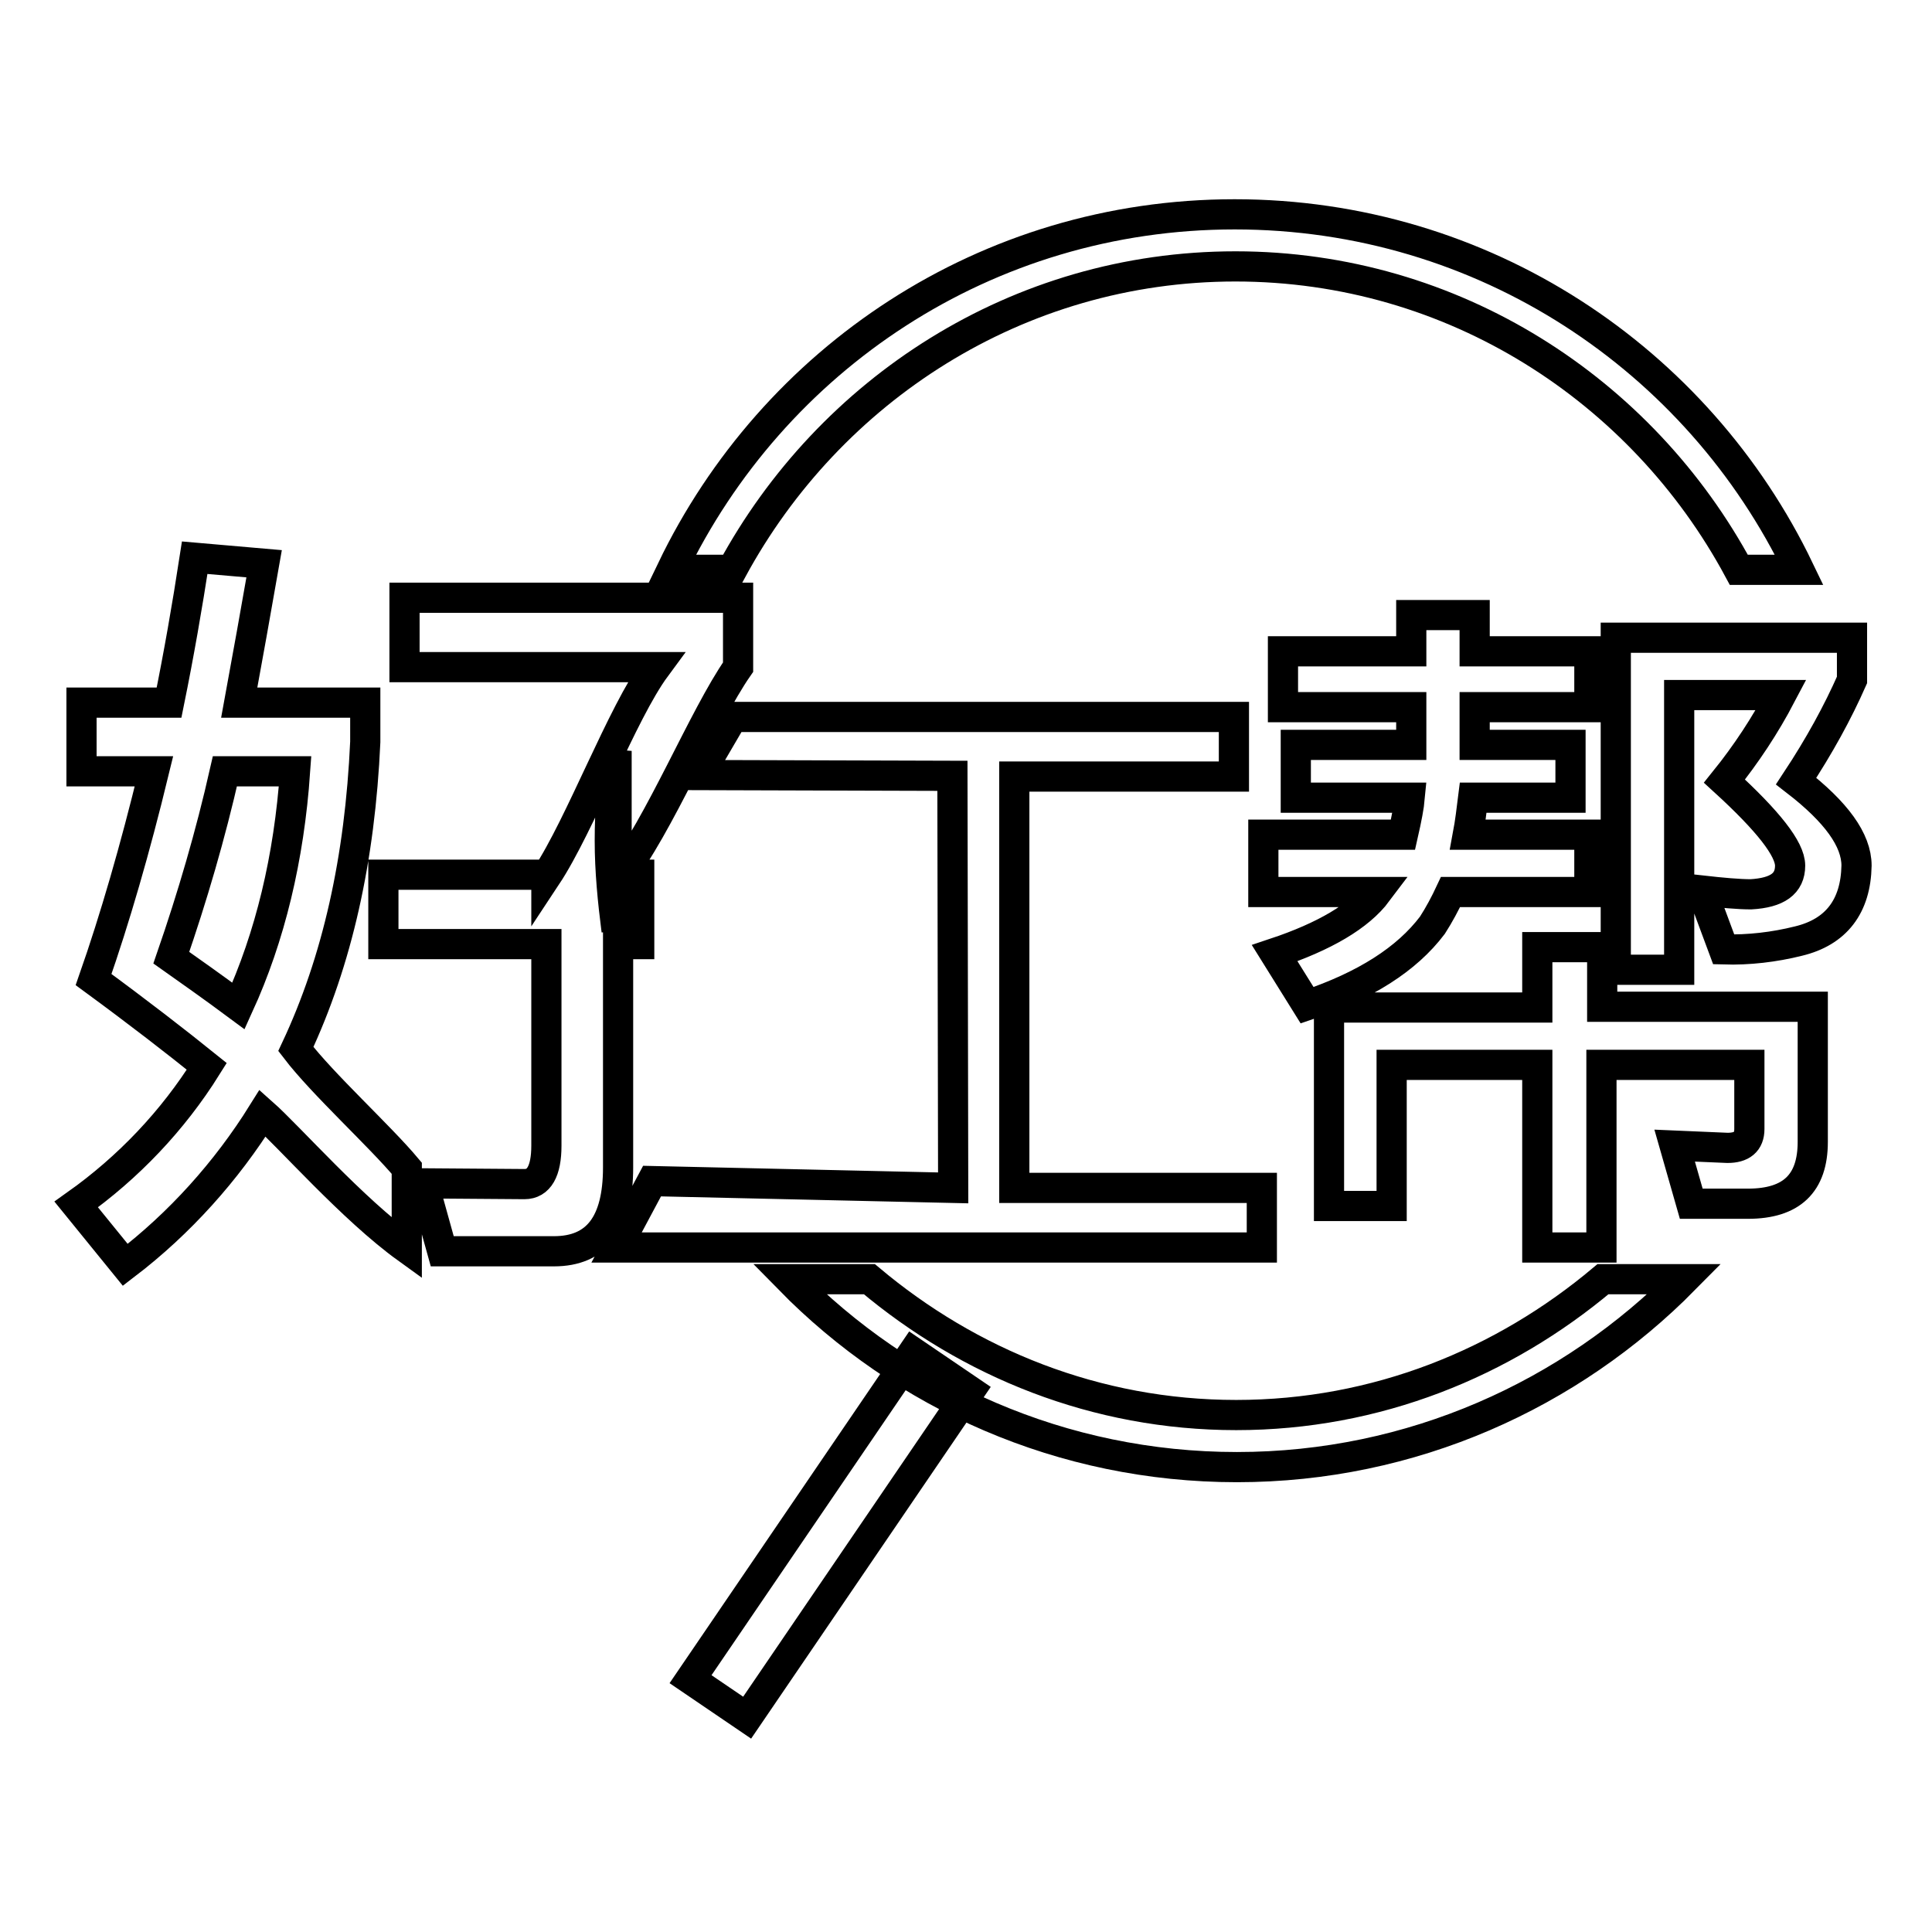
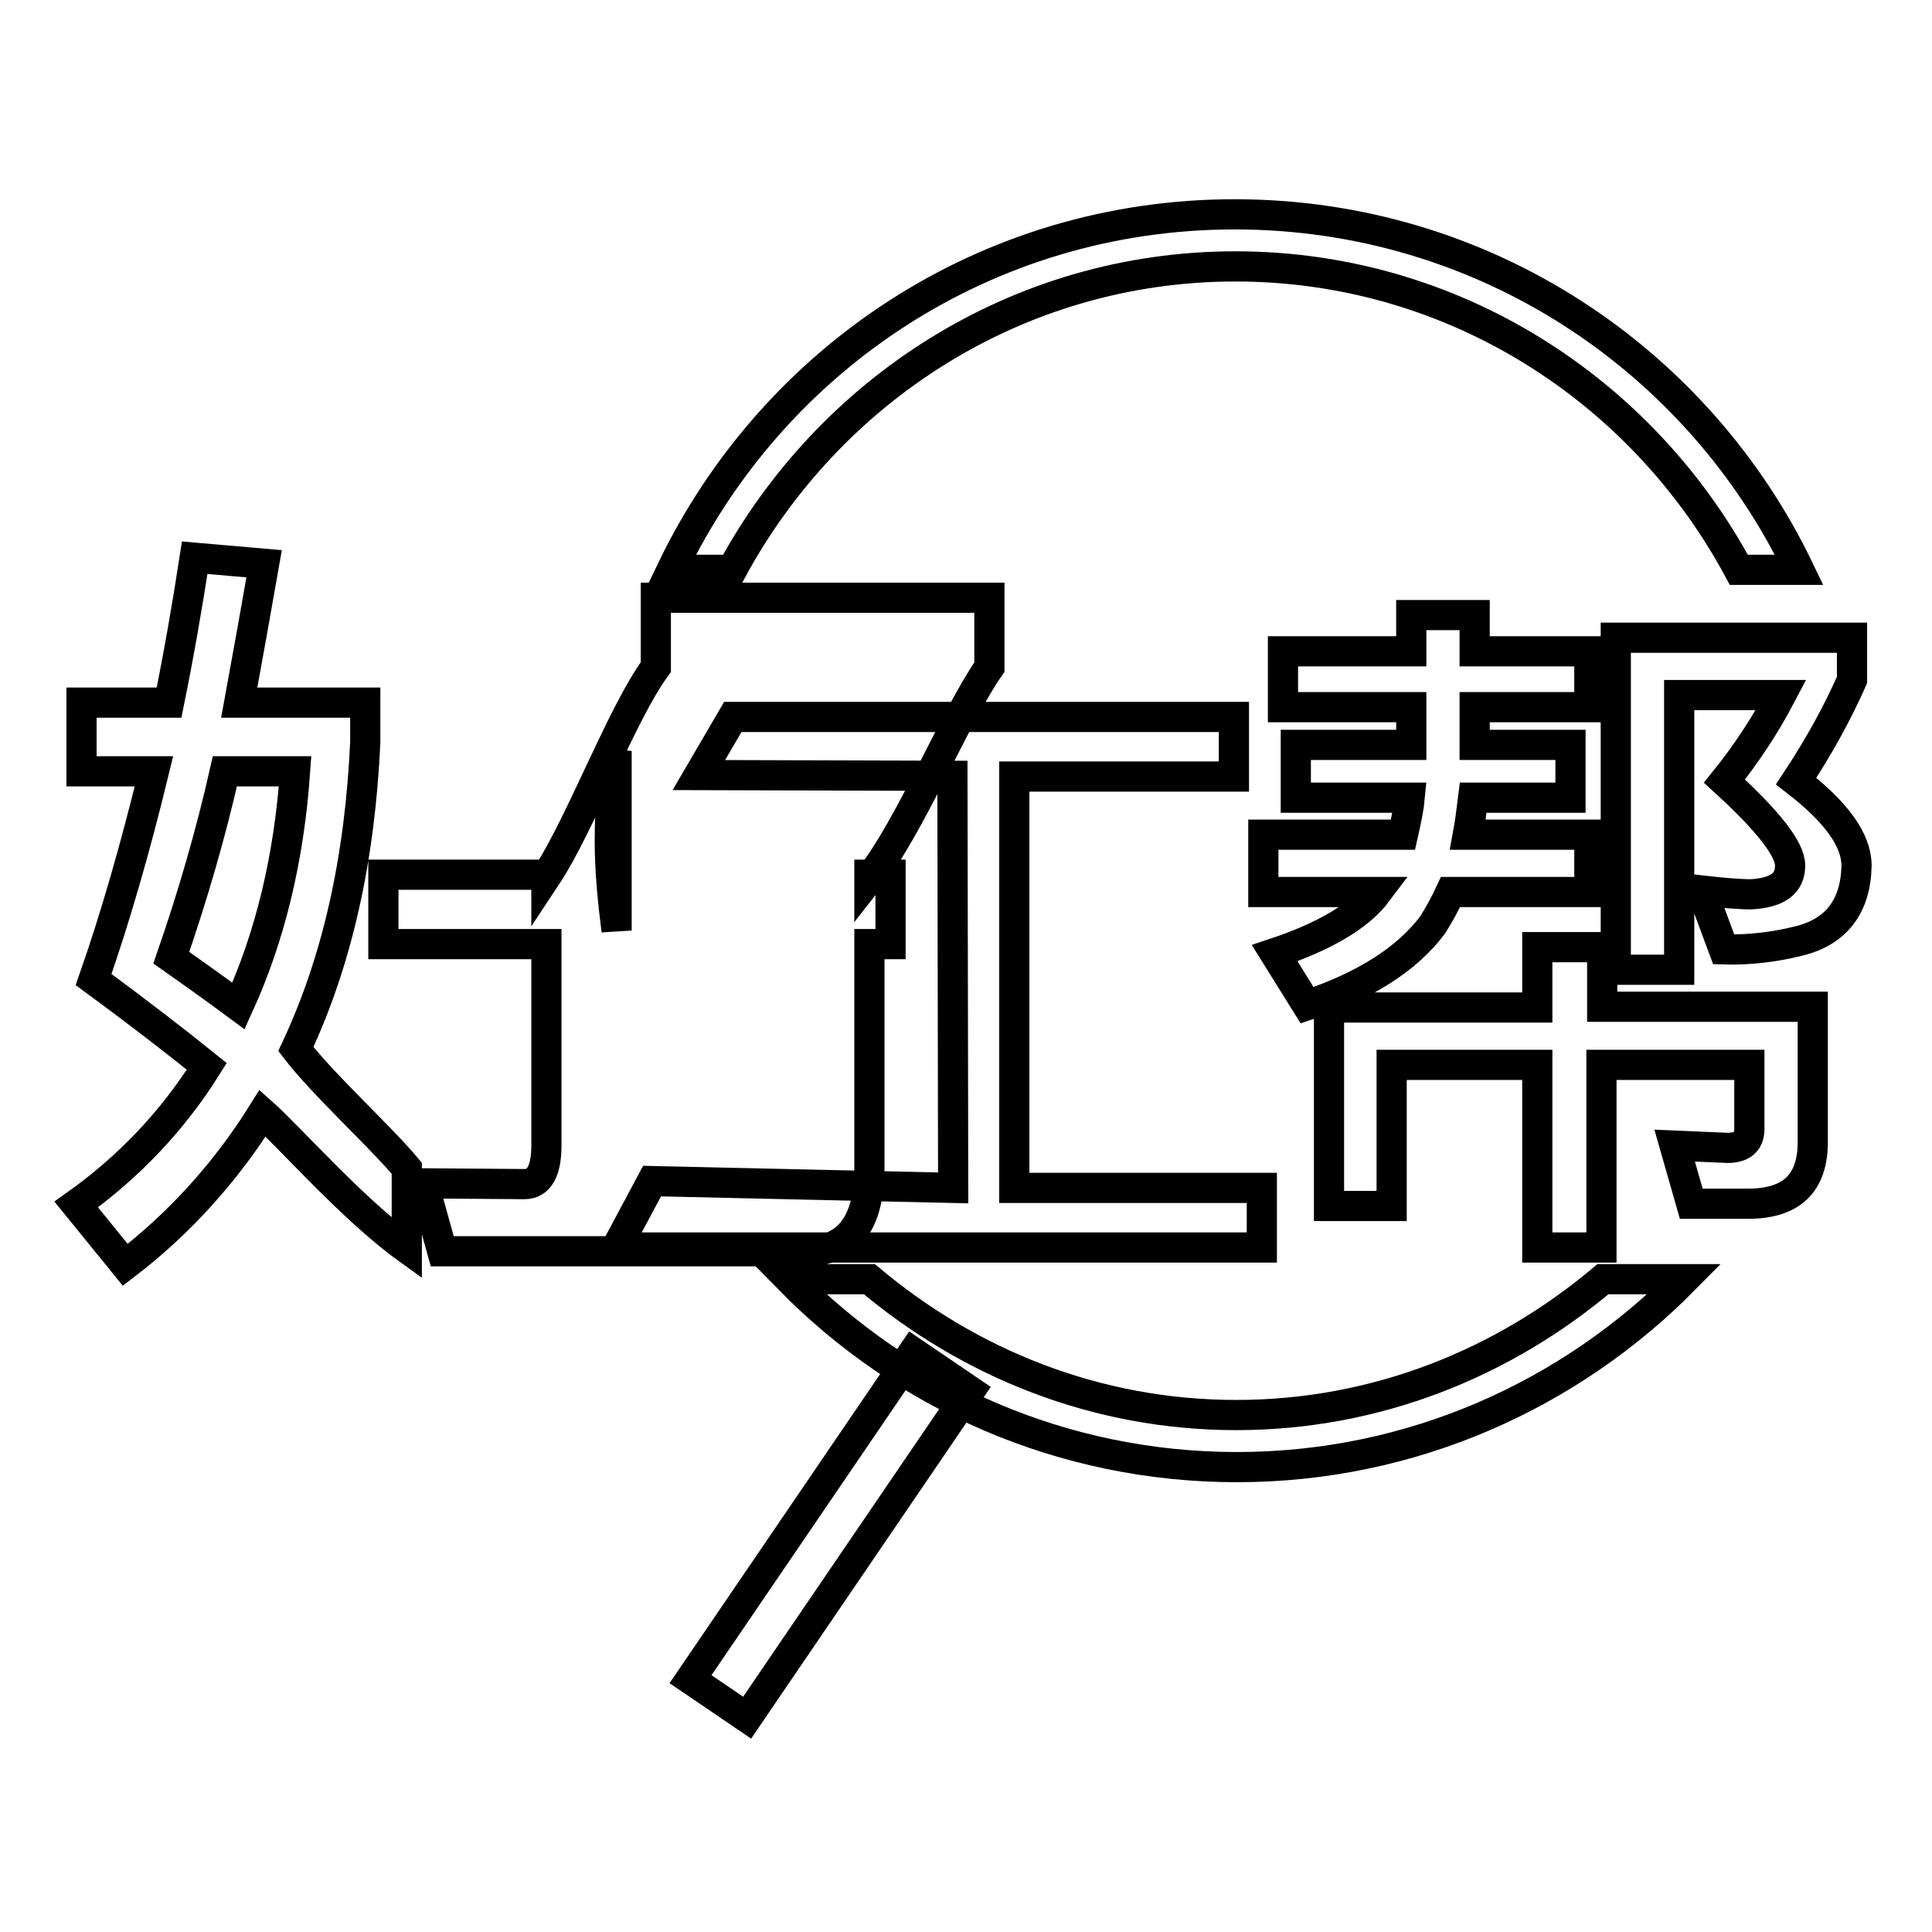
<svg xmlns="http://www.w3.org/2000/svg" version="1.1" x="0px" y="0px" viewBox="0 0 256 256" enable-background="new 0 0 256 256" xml:space="preserve">
  <g>
-     <path stroke-width="4" fill-opacity="0" stroke="#000000" d="M35,74.7c-1.1,6.3-2.2,12.4-3.3,18.4h16.7v5.2c-0.7,15.5-3.7,29-9.2,40.7c3.6,4.7,11.1,11.5,14.7,15.8v10.6 c-7.2-5.2-15.6-14.8-19.1-17.9c-4.8,7.7-11,14.6-18.2,20.1l-6.5-8c6.9-4.9,12.8-11.1,17.3-18.3c-4.1-3.3-9-7.1-15-11.5 c2.8-8,5.5-17.3,8-27.6h-9.6v-9.1h11.6c1.3-6.4,2.4-12.7,3.4-19.2L35,74.7z M39.1,102.2h-9.3c-1.9,8.4-4.3,16.6-7.1,24.7 c2.4,1.7,5.4,3.8,8.9,6.4C35.8,124.1,38.3,113.7,39.1,102.2z M50.8,115.9h21.6v0.2c4.5-6.8,10-21.6,14.5-27.7H53.6v-9.2h44.2v9.2 c-4.6,6.6-10.4,21-15.9,28v-0.5h2.8v9.2h-2.8v29.6c0,7.4-2.8,11.1-8.5,11.1H58.6l-2.5-9l13.4,0.1c1.9,0,2.9-1.7,2.9-5.1v-26.7H50.8 V115.9L50.8,115.9z M126.2,102.8l-33.6-0.1l4.5-7.7h66.4v7.9h-29.1v54.5h32.8v7.9H81.7l4.7-8.8l39.9,0.9L126.2,102.8L126.2,102.8z  M171.7,98.7H187v-5h-17v-7.4h17v-4.8h8.4v4.8h15.2v7.4h-15.2v5h12.7v7h-12.9c-0.2,1.6-0.4,3.3-0.7,4.9h16.1v7.6h-18.4 c-0.7,1.5-1.5,3-2.4,4.4c-3.4,4.5-8.9,8-16.6,10.6l-4.3-6.9c6.6-2.2,11.2-4.9,13.6-8.1h-15.1v-7.6h18.5c0.5-2.2,0.8-3.8,0.9-4.9 h-15.1V98.7z M203.8,125.5h8.5v7.9h27.9v17.9c0,5.5-2.8,8.2-8.6,8.2h-7.5l-2.2-7.7l7,0.3c1.9,0,2.9-0.8,2.9-2.5v-8.5h-19.6v24.2 h-8.5v-24.2h-19.3v18.7h-8.3v-26.3h27.6V125.5z M214.1,84.5h31.3v5.6c-1.9,4.3-4.3,8.7-7.4,13.4c5.3,4.1,8,7.8,8,11.2 c-0.1,5.4-2.7,8.8-7.7,10c-3.2,0.8-6.6,1.2-9.9,1.1l-2.9-7.8c2.7,0.3,4.9,0.5,6.5,0.5c3.5-0.2,5.2-1.4,5.2-3.8 c0-2.2-2.9-5.9-8.7-11.2c2.9-3.6,5.4-7.4,7.5-11.4h-13.5v36.4h-8.4V84.5L214.1,84.5z M97,75.5c12.9-23.8,37.8-40.2,66.7-40.2 s53.9,16.4,66.7,40.2h8c-13.4-27.9-41.8-47.1-74.8-47.1S102.4,47.6,89,75.5H97z M212.4,169.5c-13.2,11.1-30,18-48.6,18 c-18.6,0-35.4-6.9-48.6-18h-10.6c15.1,15.4,36.1,24.9,59.3,24.9s44.2-9.6,59.3-24.9H212.4z M81.7,99.5c-0.6,3.9-0.9,7.9-0.9,11.9 s0.4,8,0.9,11.9V99.5z M121,179.2l7.5,5.1L99,227.6l-7.5-5.1L121,179.2z" />
+     <path stroke-width="4" fill-opacity="0" stroke="#000000" d="M35,74.7c-1.1,6.3-2.2,12.4-3.3,18.4h16.7v5.2c-0.7,15.5-3.7,29-9.2,40.7c3.6,4.7,11.1,11.5,14.7,15.8v10.6 c-7.2-5.2-15.6-14.8-19.1-17.9c-4.8,7.7-11,14.6-18.2,20.1l-6.5-8c6.9-4.9,12.8-11.1,17.3-18.3c-4.1-3.3-9-7.1-15-11.5 c2.8-8,5.5-17.3,8-27.6h-9.6v-9.1h11.6c1.3-6.4,2.4-12.7,3.4-19.2L35,74.7z M39.1,102.2h-9.3c-1.9,8.4-4.3,16.6-7.1,24.7 c2.4,1.7,5.4,3.8,8.9,6.4C35.8,124.1,38.3,113.7,39.1,102.2z M50.8,115.9h21.6v0.2c4.5-6.8,10-21.6,14.5-27.7v-9.2h44.2v9.2 c-4.6,6.6-10.4,21-15.9,28v-0.5h2.8v9.2h-2.8v29.6c0,7.4-2.8,11.1-8.5,11.1H58.6l-2.5-9l13.4,0.1c1.9,0,2.9-1.7,2.9-5.1v-26.7H50.8 V115.9L50.8,115.9z M126.2,102.8l-33.6-0.1l4.5-7.7h66.4v7.9h-29.1v54.5h32.8v7.9H81.7l4.7-8.8l39.9,0.9L126.2,102.8L126.2,102.8z  M171.7,98.7H187v-5h-17v-7.4h17v-4.8h8.4v4.8h15.2v7.4h-15.2v5h12.7v7h-12.9c-0.2,1.6-0.4,3.3-0.7,4.9h16.1v7.6h-18.4 c-0.7,1.5-1.5,3-2.4,4.4c-3.4,4.5-8.9,8-16.6,10.6l-4.3-6.9c6.6-2.2,11.2-4.9,13.6-8.1h-15.1v-7.6h18.5c0.5-2.2,0.8-3.8,0.9-4.9 h-15.1V98.7z M203.8,125.5h8.5v7.9h27.9v17.9c0,5.5-2.8,8.2-8.6,8.2h-7.5l-2.2-7.7l7,0.3c1.9,0,2.9-0.8,2.9-2.5v-8.5h-19.6v24.2 h-8.5v-24.2h-19.3v18.7h-8.3v-26.3h27.6V125.5z M214.1,84.5h31.3v5.6c-1.9,4.3-4.3,8.7-7.4,13.4c5.3,4.1,8,7.8,8,11.2 c-0.1,5.4-2.7,8.8-7.7,10c-3.2,0.8-6.6,1.2-9.9,1.1l-2.9-7.8c2.7,0.3,4.9,0.5,6.5,0.5c3.5-0.2,5.2-1.4,5.2-3.8 c0-2.2-2.9-5.9-8.7-11.2c2.9-3.6,5.4-7.4,7.5-11.4h-13.5v36.4h-8.4V84.5L214.1,84.5z M97,75.5c12.9-23.8,37.8-40.2,66.7-40.2 s53.9,16.4,66.7,40.2h8c-13.4-27.9-41.8-47.1-74.8-47.1S102.4,47.6,89,75.5H97z M212.4,169.5c-13.2,11.1-30,18-48.6,18 c-18.6,0-35.4-6.9-48.6-18h-10.6c15.1,15.4,36.1,24.9,59.3,24.9s44.2-9.6,59.3-24.9H212.4z M81.7,99.5c-0.6,3.9-0.9,7.9-0.9,11.9 s0.4,8,0.9,11.9V99.5z M121,179.2l7.5,5.1L99,227.6l-7.5-5.1L121,179.2z" />
  </g>
</svg>